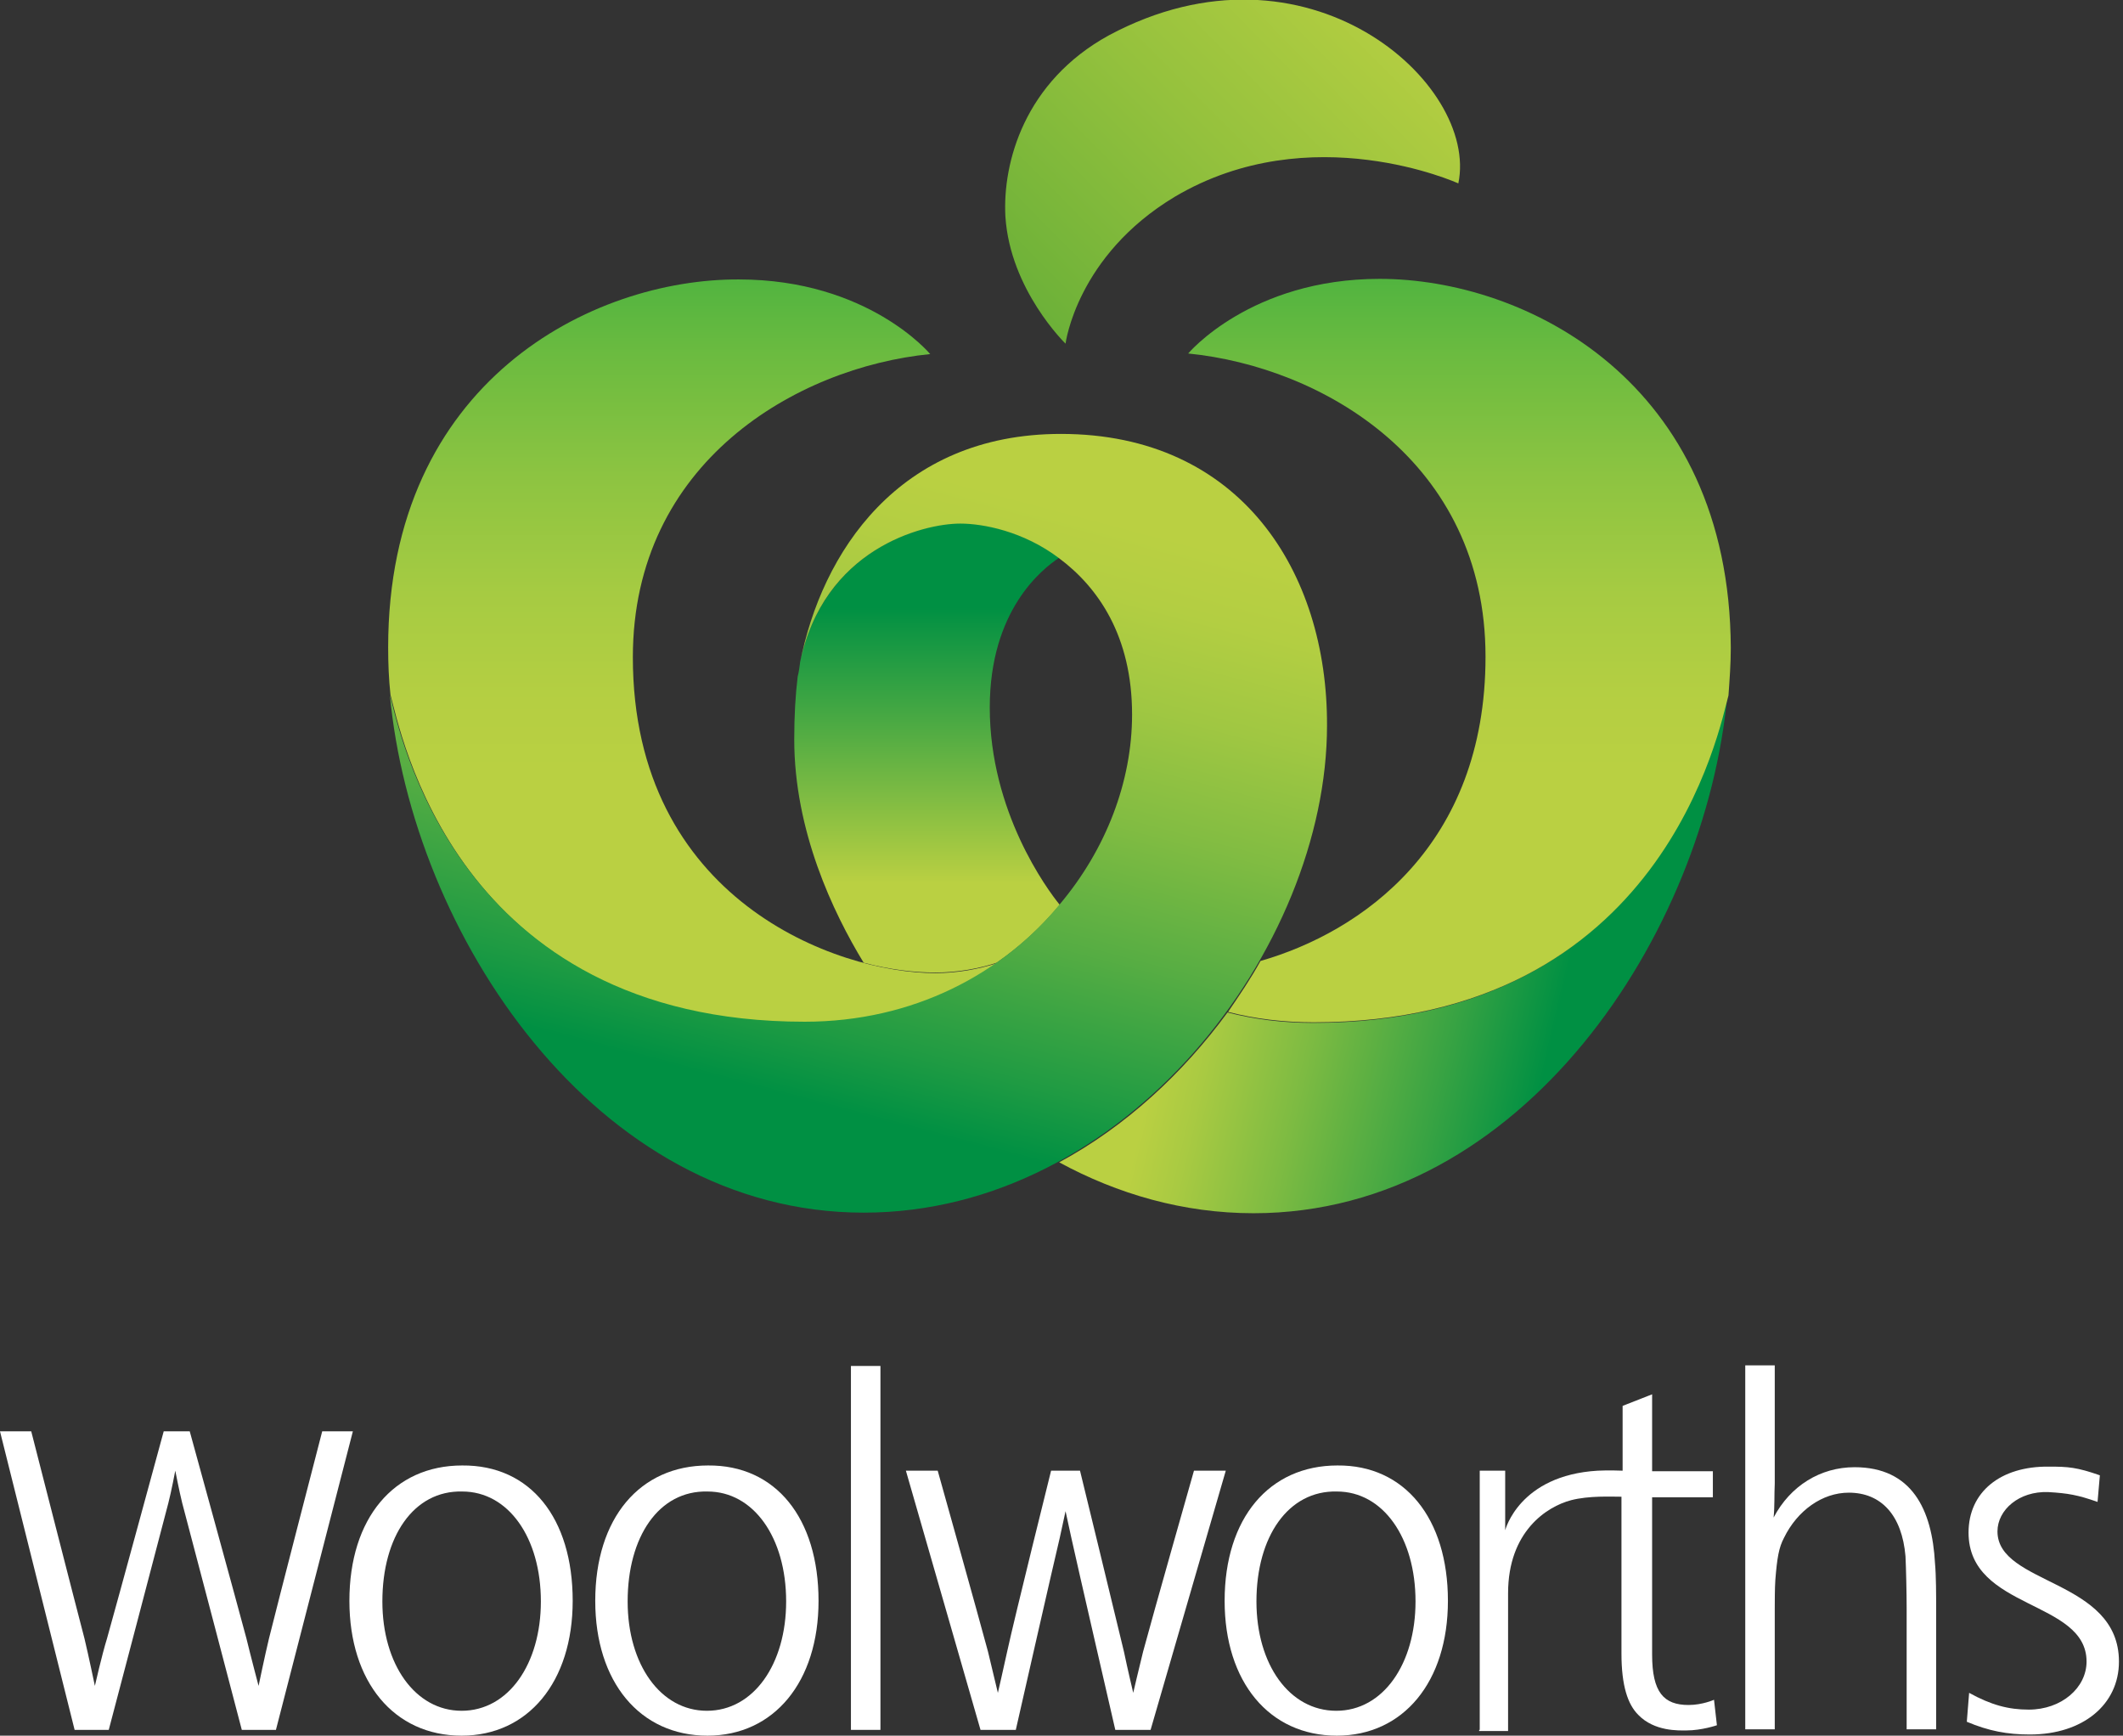
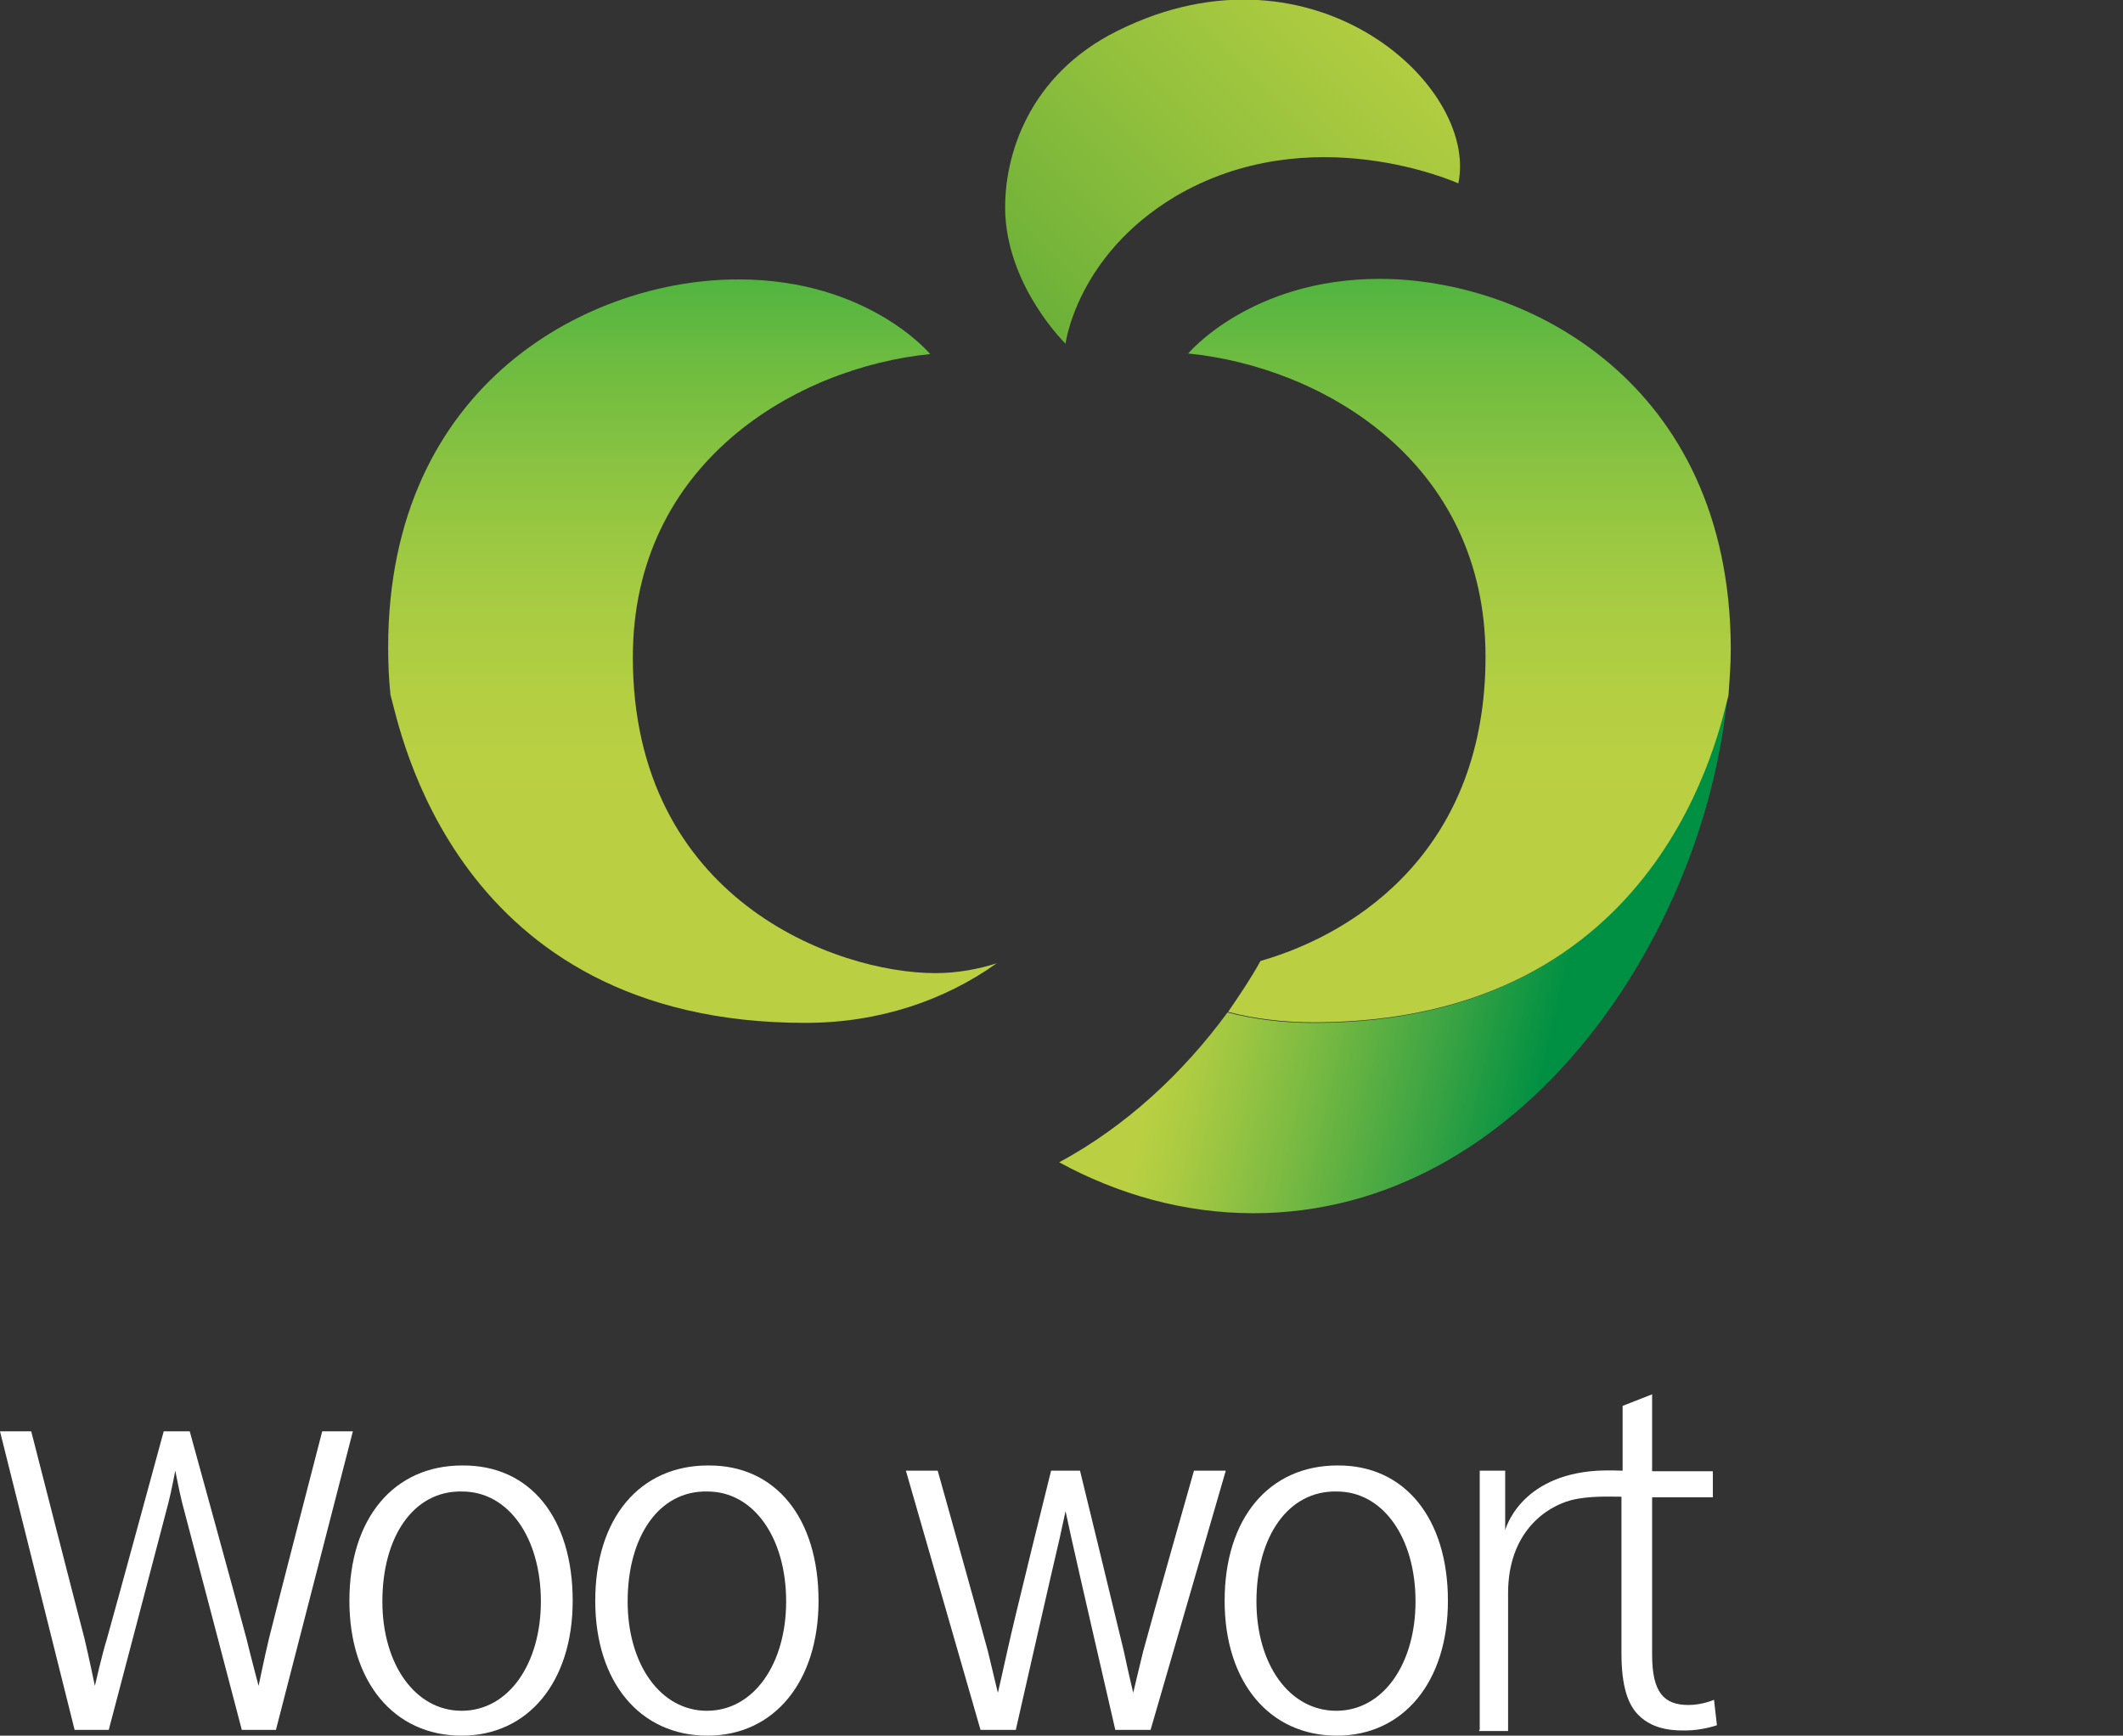
<svg xmlns="http://www.w3.org/2000/svg" version="1.1" id="Layer_1" x="0px" y="0px" viewBox="0 0 367 300" style="enable-background:new 0 0 367 300;" xml:space="preserve">
  <rect x="0" y="0" width="367" height="300" fill="#333333" stroke="none" />
  <style type="text/css">
	.st0{fill:#FFFFFF;}
	.st1{fill:url(#SVGID_1_);}
	.st2{fill:url(#SVGID_00000165231970739741664580000011647897359483345337_);}
	.st3{fill:url(#SVGID_00000125590801027210148130000004637403866478697357_);}
	.st4{fill:url(#SVGID_00000111899899434103102670000011073537194058048136_);}
	.st5{fill:url(#SVGID_00000126308000235639065840000006762683880513664933_);}
	.st6{fill:url(#SVGID_00000163035421414655963060000004311544000475543427_);}
</style>
  <g>
    <g>
      <g>
-         <rect x="147.1" y="236.1" class="st0" width="5.1" height="62.9" />
-       </g>
+         </g>
      <path class="st0" d="M141.5,276.7c0,14-7.7,23.3-19.2,23.3c-11.7,0-19.4-9.3-19.4-23.3c0-14.3,7.7-23.4,19.5-23.4    C134.1,253.2,141.5,262.4,141.5,276.7z M108.5,276.8c0,10.9,5.7,18.9,13.7,18.9c8.1,0,13.7-8.1,13.7-18.9c0-11-5.6-19-13.6-19    C113.9,257.6,108.5,265.6,108.5,276.8z" />
      <path class="st0" d="M250.3,276.7c0,14-7.7,23.3-19.2,23.3c-11.7,0-19.4-9.3-19.4-23.3c0-14.3,7.7-23.4,19.5-23.4    C242.8,253.2,250.3,262.4,250.3,276.7z M217.2,276.8c0,10.9,5.7,18.9,13.8,18.9s13.7-8.1,13.7-18.9c0-11-5.6-19-13.6-19    C222.7,257.6,217.2,265.6,217.2,276.8z" />
      <path class="st0" d="M99,276.7c0,14-7.7,23.3-19.2,23.3c-11.7,0-19.4-9.3-19.4-23.3c0-14.3,7.7-23.4,19.5-23.4    C91.7,253.2,99,262.4,99,276.7z M66.1,276.8c0,10.9,5.7,18.9,13.7,18.9c8.1,0,13.7-8.1,13.7-18.9c0-11-5.6-19-13.6-19    C71.5,257.6,66.1,265.6,66.1,276.8z" />
      <g>
-         <path class="st0" d="M306.8,254.3v2.1c-0.1,2,0,4-0.2,5.9c2.9-5.5,8.1-8.7,14-8.7c9.9,0,13.4,7.3,13.9,16.6     c0.2,2.1,0.2,5.7,0.2,7.8v20.9h-5.1V278c0-2.6-0.1-7-0.2-9c-0.6-7.1-4.2-11-9.8-11c-4.6,0-8.9,3.1-11.2,7.8     c-0.9,1.7-1.2,3.5-1.5,7.3c-0.1,1.3-0.1,4.2-0.1,4.9v20.9h-5.1V236h5.1L306.8,254.3L306.8,254.3z" />
-       </g>
+         </g>
      <g>
-         <path class="st0" d="M362.6,259.6c-3.4-1.2-5.1-1.5-8.5-1.7c-5.1-0.2-8.8,3.1-8.8,6.8c0,9.3,21,8.2,21,22.5     c0,7.4-6.2,12.6-15.4,12.6c-3.9,0-7.1-0.6-10.9-2.2l0.4-5c3.8,2.1,6.8,2.9,10.3,2.9c5.7,0,10-3.8,10-8.3     c0-10.7-20.4-8.9-20.4-22.3c0-7,5.5-11.5,13.9-11.4c3.3,0,4.8,0.1,8.8,1.5L362.6,259.6z" />
-       </g>
+         </g>
      <path class="st0" d="M186.7,254.2c0,0,6.2,25.4,7.6,31.3c0.6,2.9,1.6,7.1,1.6,7.1s1-4.3,1.7-7.1c1.6-6,8.8-31.3,8.8-31.3h5.5    L198.9,299h-6.1c0,0-6.8-29.5-7.6-33.2c-0.4-1.8-1-4.6-1-4.6s-0.6,2.8-1,4.6c-0.9,3.7-7.6,33.2-7.6,33.2h-6.1l-12.9-44.8h5.5    c0,0,7.1,25.3,8.7,31.3c0.7,2.9,1.7,7.1,1.7,7.1s1-4.3,1.6-7.1c1.3-6,7.6-31.3,7.6-31.3H186.7z" />
      <path class="st0" d="M32.8,247.4c0,0,8.4,30.5,9.8,35.8c0.7,2.9,2.1,8.2,2.1,8.2s1.1-5.3,1.8-8.2c1.3-5.3,9.2-35.8,9.2-35.8H61    L47.7,299h-5.9c0,0-9.8-37.4-10.3-39.2c-0.5-2-1.2-5.6-1.2-5.6s-0.7,3.7-1.2,5.6c-0.5,2-10.3,39.2-10.3,39.2h-5.9L0,247.4h5.4    c0,0,7.8,30.5,9.2,35.8c0.7,2.9,1.8,8.2,1.8,8.2s1.2-5.3,2.1-8.2c1.5-5.3,9.8-35.8,9.8-35.8H32.8z" />
      <path class="st0" d="M255.8,299v-44.8h4.4v10.3c0,0,2.4-9.5,16-10.3c1.8-0.1,4.3,0,4.3,0V243l5.1-2v13.3h10.5v4.5h-10.5    c0,0,0,22.6,0,27.2c0,6.5,2,8.7,6.3,8.7c2.4,0,4.4-0.9,4.4-0.9l0.5,4.4c0,0-2.6,0.9-5.3,0.9c-1.3,0-5.5,0.2-8.3-2.7    c-1.8-1.8-2.9-5-2.9-10.6c0-5.3,0-27.1,0-27.1c-1.8,0-5.6-0.2-8.7,0.6c-4.2,1.1-10.9,5.4-10.9,16.1c0,3.9,0,23.8,0,23.8h-5V299z" />
    </g>
    <g>
      <g>
        <linearGradient id="SVGID_1_" gradientUnits="userSpaceOnUse" x1="279.652" y1="77.075" x2="206.622" y2="94.116" gradientTransform="matrix(1 0 0 -1 0 248)">
          <stop offset="0.121" style="stop-color:#009043" />
          <stop offset="0.35" style="stop-color:#38A343" />
          <stop offset="0.661" style="stop-color:#7DBB42" />
          <stop offset="0.886" style="stop-color:#A9CA42" />
          <stop offset="1" style="stop-color:#BAD042" />
        </linearGradient>
        <path class="st1" d="M227,176.8c-5.3,0-10.1-0.6-14.8-1.8l0,0l0,0c-7.7,10.5-17.6,19.7-29.1,25.9c10.1,5.5,21.5,8.8,33.6,8.8     c46.5,0,78.1-48.3,81.9-89.5C297.1,125.6,287.5,176.8,227,176.8z" />
        <linearGradient id="SVGID_00000096771152164064228020000007810988035696673214_" gradientUnits="userSpaceOnUse" x1="252.188" y1="234.906" x2="252.188" y2="70.067" gradientTransform="matrix(1 0 0 -1 0 248)">
          <stop offset="0" style="stop-color:#029F3E" />
          <stop offset="1.905954e-02" style="stop-color:#0AA13E" />
          <stop offset="0.157" style="stop-color:#3FAF3F" />
          <stop offset="0.292" style="stop-color:#6BBB40" />
          <stop offset="0.421" style="stop-color:#8DC441" />
          <stop offset="0.543" style="stop-color:#A6CB42" />
          <stop offset="0.655" style="stop-color:#B5CF42" />
          <stop offset="0.747" style="stop-color:#BAD042" />
        </linearGradient>
        <path style="fill:url(#SVGID_00000096771152164064228020000007810988035696673214_);" d="M238.5,48.2     c-22.3,0-33.1,12.9-33.1,12.9c23.1,2.3,51.4,18.6,51.4,52.4c0,32.7-21.5,47.6-38.9,52.6c-1.7,3.1-3.7,6-5.6,8.8     c4.6,1.2,9.6,1.8,14.8,1.8c60.6,0,70.2-51.2,71.7-56.5c0.2-2.8,0.4-5.5,0.4-8.2C299,65.9,263.7,48.2,238.5,48.2z" />
        <linearGradient id="SVGID_00000085227104440737739860000009342310275378766518_" gradientUnits="userSpaceOnUse" x1="119.714" y1="234.906" x2="119.714" y2="70.067" gradientTransform="matrix(1 0 0 -1 0 248)">
          <stop offset="0" style="stop-color:#029F3E" />
          <stop offset="1.905954e-02" style="stop-color:#0AA13E" />
          <stop offset="0.157" style="stop-color:#3FAF3F" />
          <stop offset="0.292" style="stop-color:#6BBB40" />
          <stop offset="0.421" style="stop-color:#8DC441" />
          <stop offset="0.543" style="stop-color:#A6CB42" />
          <stop offset="0.655" style="stop-color:#B5CF42" />
          <stop offset="0.747" style="stop-color:#BAD042" />
        </linearGradient>
        <path style="fill:url(#SVGID_00000085227104440737739860000009342310275378766518_);" d="M139.2,176.8c12.8,0,24.1-3.9,33.1-10.3     c-3.1,1-6.8,1.7-10.6,1.7c-17.1,0-52.3-12.7-52.3-54.6c0-33.7,28.3-50.1,51.4-52.4c0,0-10.7-12.9-33.1-12.9     c-25.3-0.1-60.6,17.6-60.6,63.6c0,2.7,0.1,5.4,0.4,8.2C69.1,125.6,78.4,176.8,139.2,176.8z" />
        <linearGradient id="SVGID_00000009570334570453823150000009822210399417131166_" gradientUnits="userSpaceOnUse" x1="160.189" y1="157.97" x2="160.189" y2="77.679" gradientTransform="matrix(1 0 0 -1 0 248)">
          <stop offset="0.187" style="stop-color:#009043" />
          <stop offset="0.437" style="stop-color:#4CAA43" />
          <stop offset="0.78" style="stop-color:#BAD042" />
        </linearGradient>
-         <path style="fill:url(#SVGID_00000009570334570453823150000009822210399417131166_);" d="M161.7,168.1c3.8,0,7.6-0.7,10.6-1.7     l0,0c4.2-2.9,7.8-6.3,10.9-10l0,0c-2.2-2.7-12.1-16.1-12.1-34.1c0-16.8,9-23.9,12-25.9l0,0l0,0c-6.2-4.6-13.2-6-17.1-6     c-6.3,0-23.6,4.4-27.7,24.1l0,0c0,0,0,0,0,0.1c-0.1,0.7-0.2,1.6-0.4,2.3c-0.4,3.3-0.6,6.8-0.6,10.9c0,15.8,6.7,29.9,12,38.6     C153.8,167.6,158.1,168.1,161.7,168.1z" />
        <linearGradient id="SVGID_00000054230431232518603080000014101081773937554100_" gradientUnits="userSpaceOnUse" x1="128.96" y1="46.959" x2="189.6" y2="275.712" gradientTransform="matrix(1 0 0 -1 0 248)">
          <stop offset="5.494510e-02" style="stop-color:#009043" />
          <stop offset="0.108" style="stop-color:#1F9B43" />
          <stop offset="0.213" style="stop-color:#56AD43" />
          <stop offset="0.31" style="stop-color:#81BC42" />
          <stop offset="0.397" style="stop-color:#A0C742" />
          <stop offset="0.471" style="stop-color:#B3CE42" />
          <stop offset="0.522" style="stop-color:#BAD042" />
        </linearGradient>
-         <path style="fill:url(#SVGID_00000054230431232518603080000014101081773937554100_);" d="M183.4,75c-28.1,0-41.4,20.6-45.1,39.6     c4-19.7,21.2-24.1,27.7-24.1c3.9,0,10.9,1.3,17.1,6l0,0c6.7,5,12.6,13.4,12.6,27c0,11.6-4.5,23.3-12.5,32.8l0,0     c-9.9,12-25.3,20.3-44.1,20.3c-60.8,0-70.2-51.2-71.7-56.5c3.8,41.1,35.4,89.5,81.9,89.5c45.4,0,80.1-45.8,80.1-84.2     C229.5,98.8,214.4,75,183.4,75z" />
        <linearGradient id="SVGID_00000054952500606057292610000012324161560242231726_" gradientUnits="userSpaceOnUse" x1="173.108" y1="181.795" x2="243.19" y2="250.975" gradientTransform="matrix(1 0 0 -1 0 248)">
          <stop offset="0" style="stop-color:#60AC37" />
          <stop offset="0.554" style="stop-color:#94C13D" />
          <stop offset="1" style="stop-color:#BAD042" />
        </linearGradient>
        <path style="fill:url(#SVGID_00000054952500606057292610000012324161560242231726_);" d="M184.2,59.4c0,0-9.6-9.3-10.4-22     c-0.5-9.3,3.3-23.3,17.9-31.3c34.2-18.3,64,8.3,60.4,25.6c0,0-25.5-11.6-49,2.3C186.1,44.2,184.2,59.4,184.2,59.4z" />
      </g>
    </g>
  </g>
</svg>